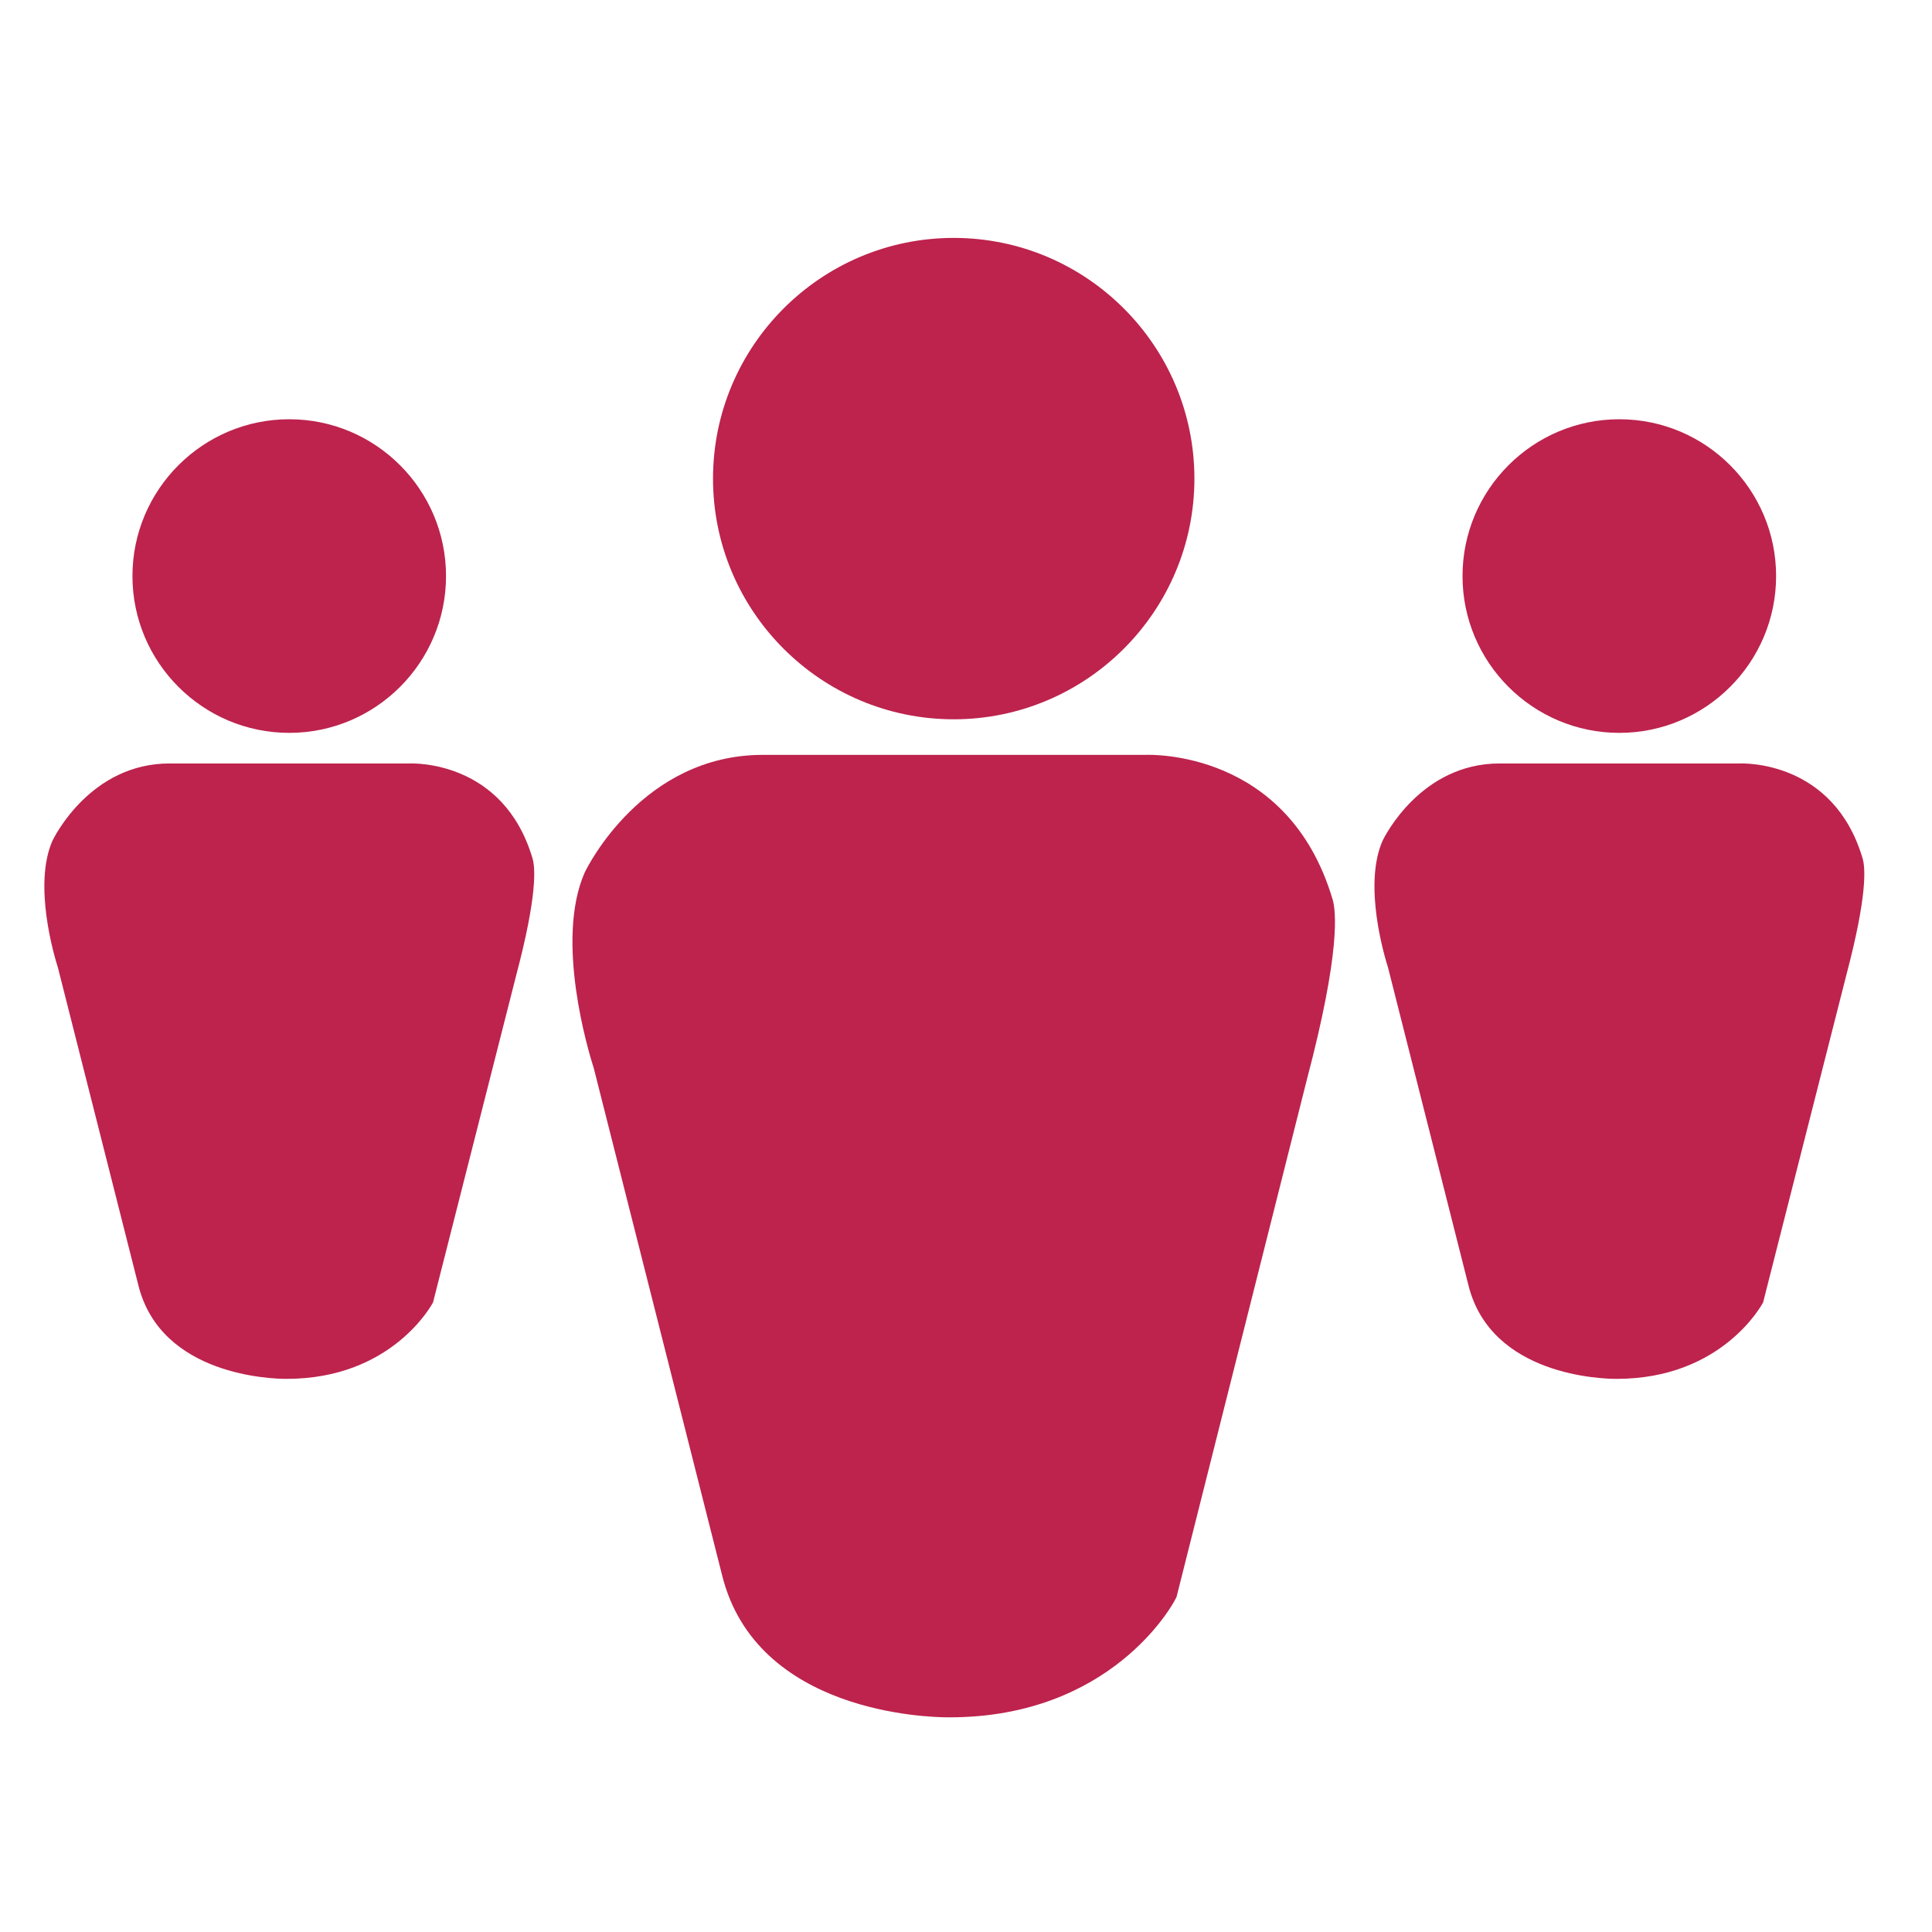
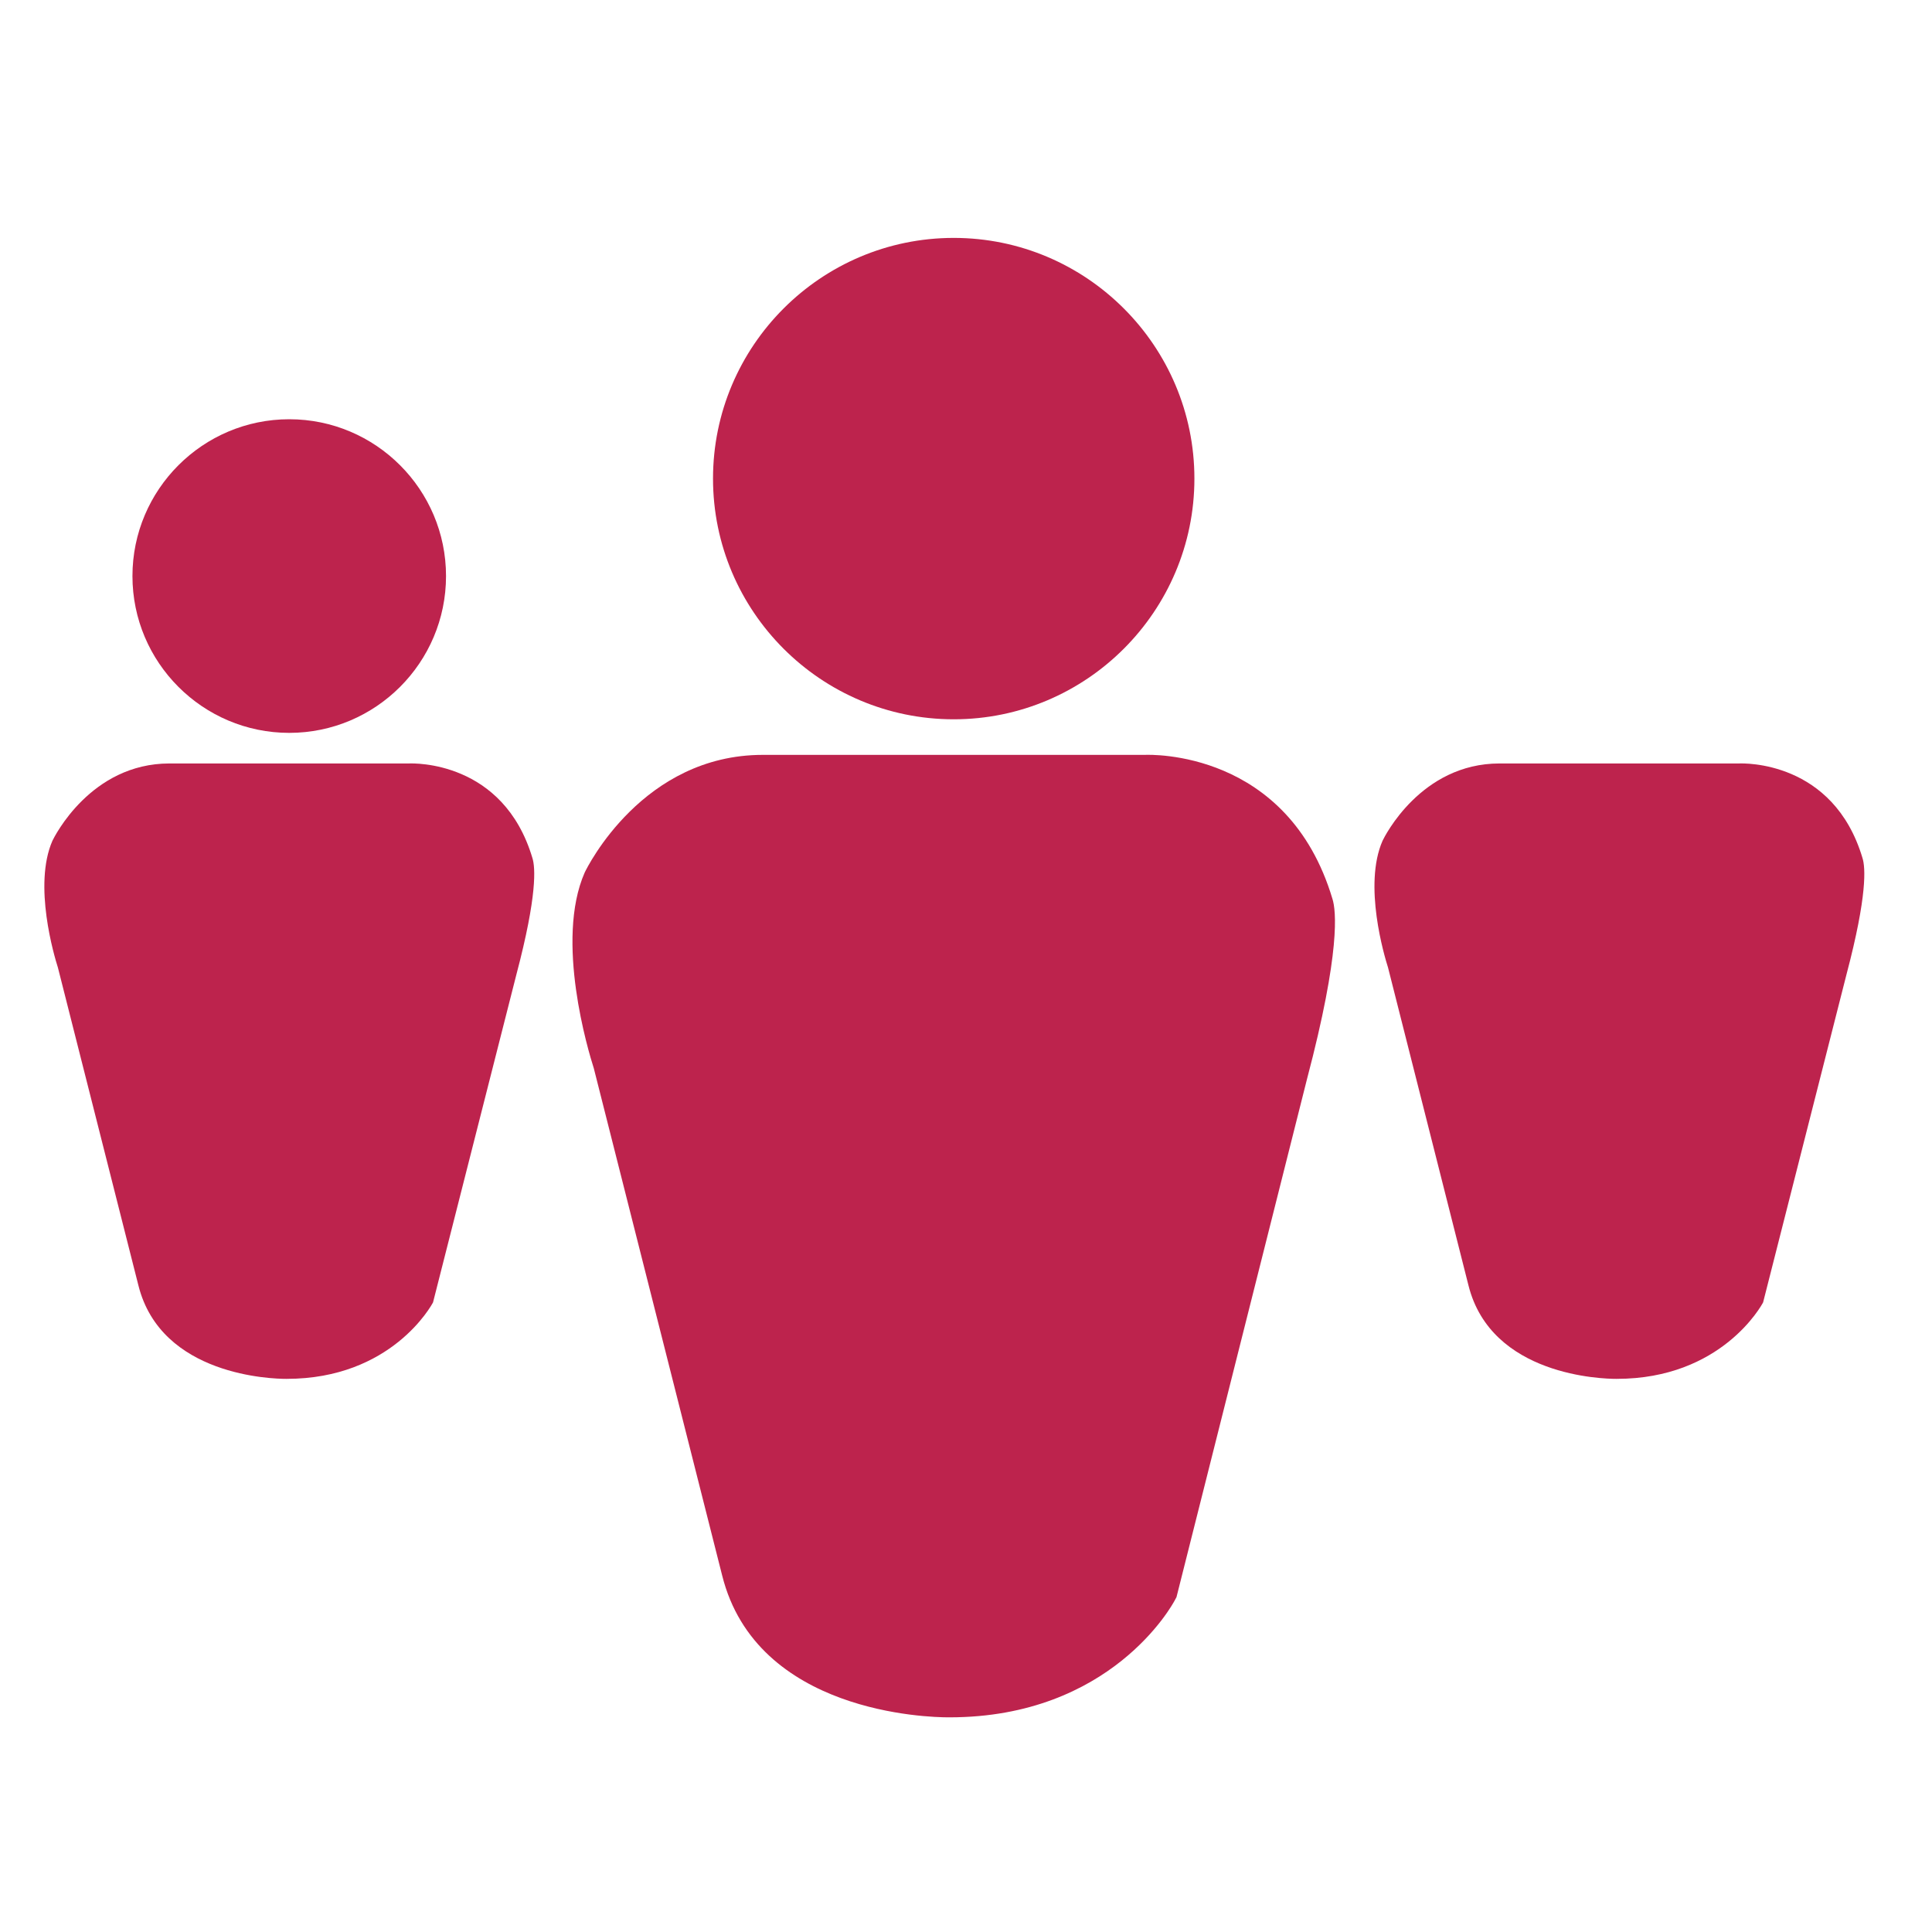
<svg xmlns="http://www.w3.org/2000/svg" width="36" height="36" viewBox="0 0 36 36" fill="none">
  <path d="M17.671 32C17.308 32 14.098 31.926 13.456 29.355L11.065 19.907C10.964 19.593 10.338 17.524 10.895 16.258C10.946 16.151 11.98 14.066 14.213 14.066H21.331C21.426 14.062 23.999 13.969 24.829 16.752C24.895 16.961 24.984 17.721 24.354 20.107L21.922 29.761L21.89 29.82C21.843 29.909 20.701 32 17.692 32H17.671Z" fill="#BD234D" />
  <path d="M17.771 13.403C15.297 13.403 13.286 11.391 13.286 8.918C13.286 6.445 15.298 4.433 17.771 4.433C20.244 4.433 22.256 6.445 22.256 8.918C22.256 11.391 20.244 13.403 17.771 13.403Z" fill="#BD234D" />
  <path d="M30.112 25.693C29.875 25.693 27.786 25.645 27.363 23.952L25.864 18.029C25.796 17.816 25.399 16.492 25.762 15.666C25.797 15.593 26.474 14.226 27.942 14.226H32.405C32.486 14.223 34.163 14.169 34.705 15.989C34.76 16.162 34.796 16.683 34.408 18.152L32.853 24.268C32.823 24.326 32.076 25.693 30.125 25.693H30.112Z" fill="#BD234D" />
-   <path d="M30.174 13.656C28.562 13.656 27.252 12.345 27.252 10.734C27.252 9.123 28.562 7.812 30.174 7.812C31.785 7.812 33.095 9.123 33.095 10.734C33.095 12.345 31.785 13.656 30.174 13.656Z" fill="#BD234D" />
  <path d="M5.328 25.693C5.091 25.693 3.002 25.645 2.579 23.952L1.079 18.029C1.011 17.816 0.615 16.492 0.977 15.666C1.013 15.593 1.69 14.226 3.158 14.226H7.621C7.702 14.223 9.379 14.169 9.921 15.989C9.976 16.162 10.012 16.683 9.624 18.152L8.069 24.268C8.039 24.326 7.292 25.693 5.341 25.693H5.328Z" fill="#BD234D" />
  <path d="M5.39 13.656C3.779 13.656 2.468 12.345 2.468 10.734C2.468 9.123 3.779 7.812 5.39 7.812C7.001 7.812 8.311 9.123 8.311 10.734C8.311 12.345 7.001 13.656 5.39 13.656Z" fill="#BD234D" />
</svg>